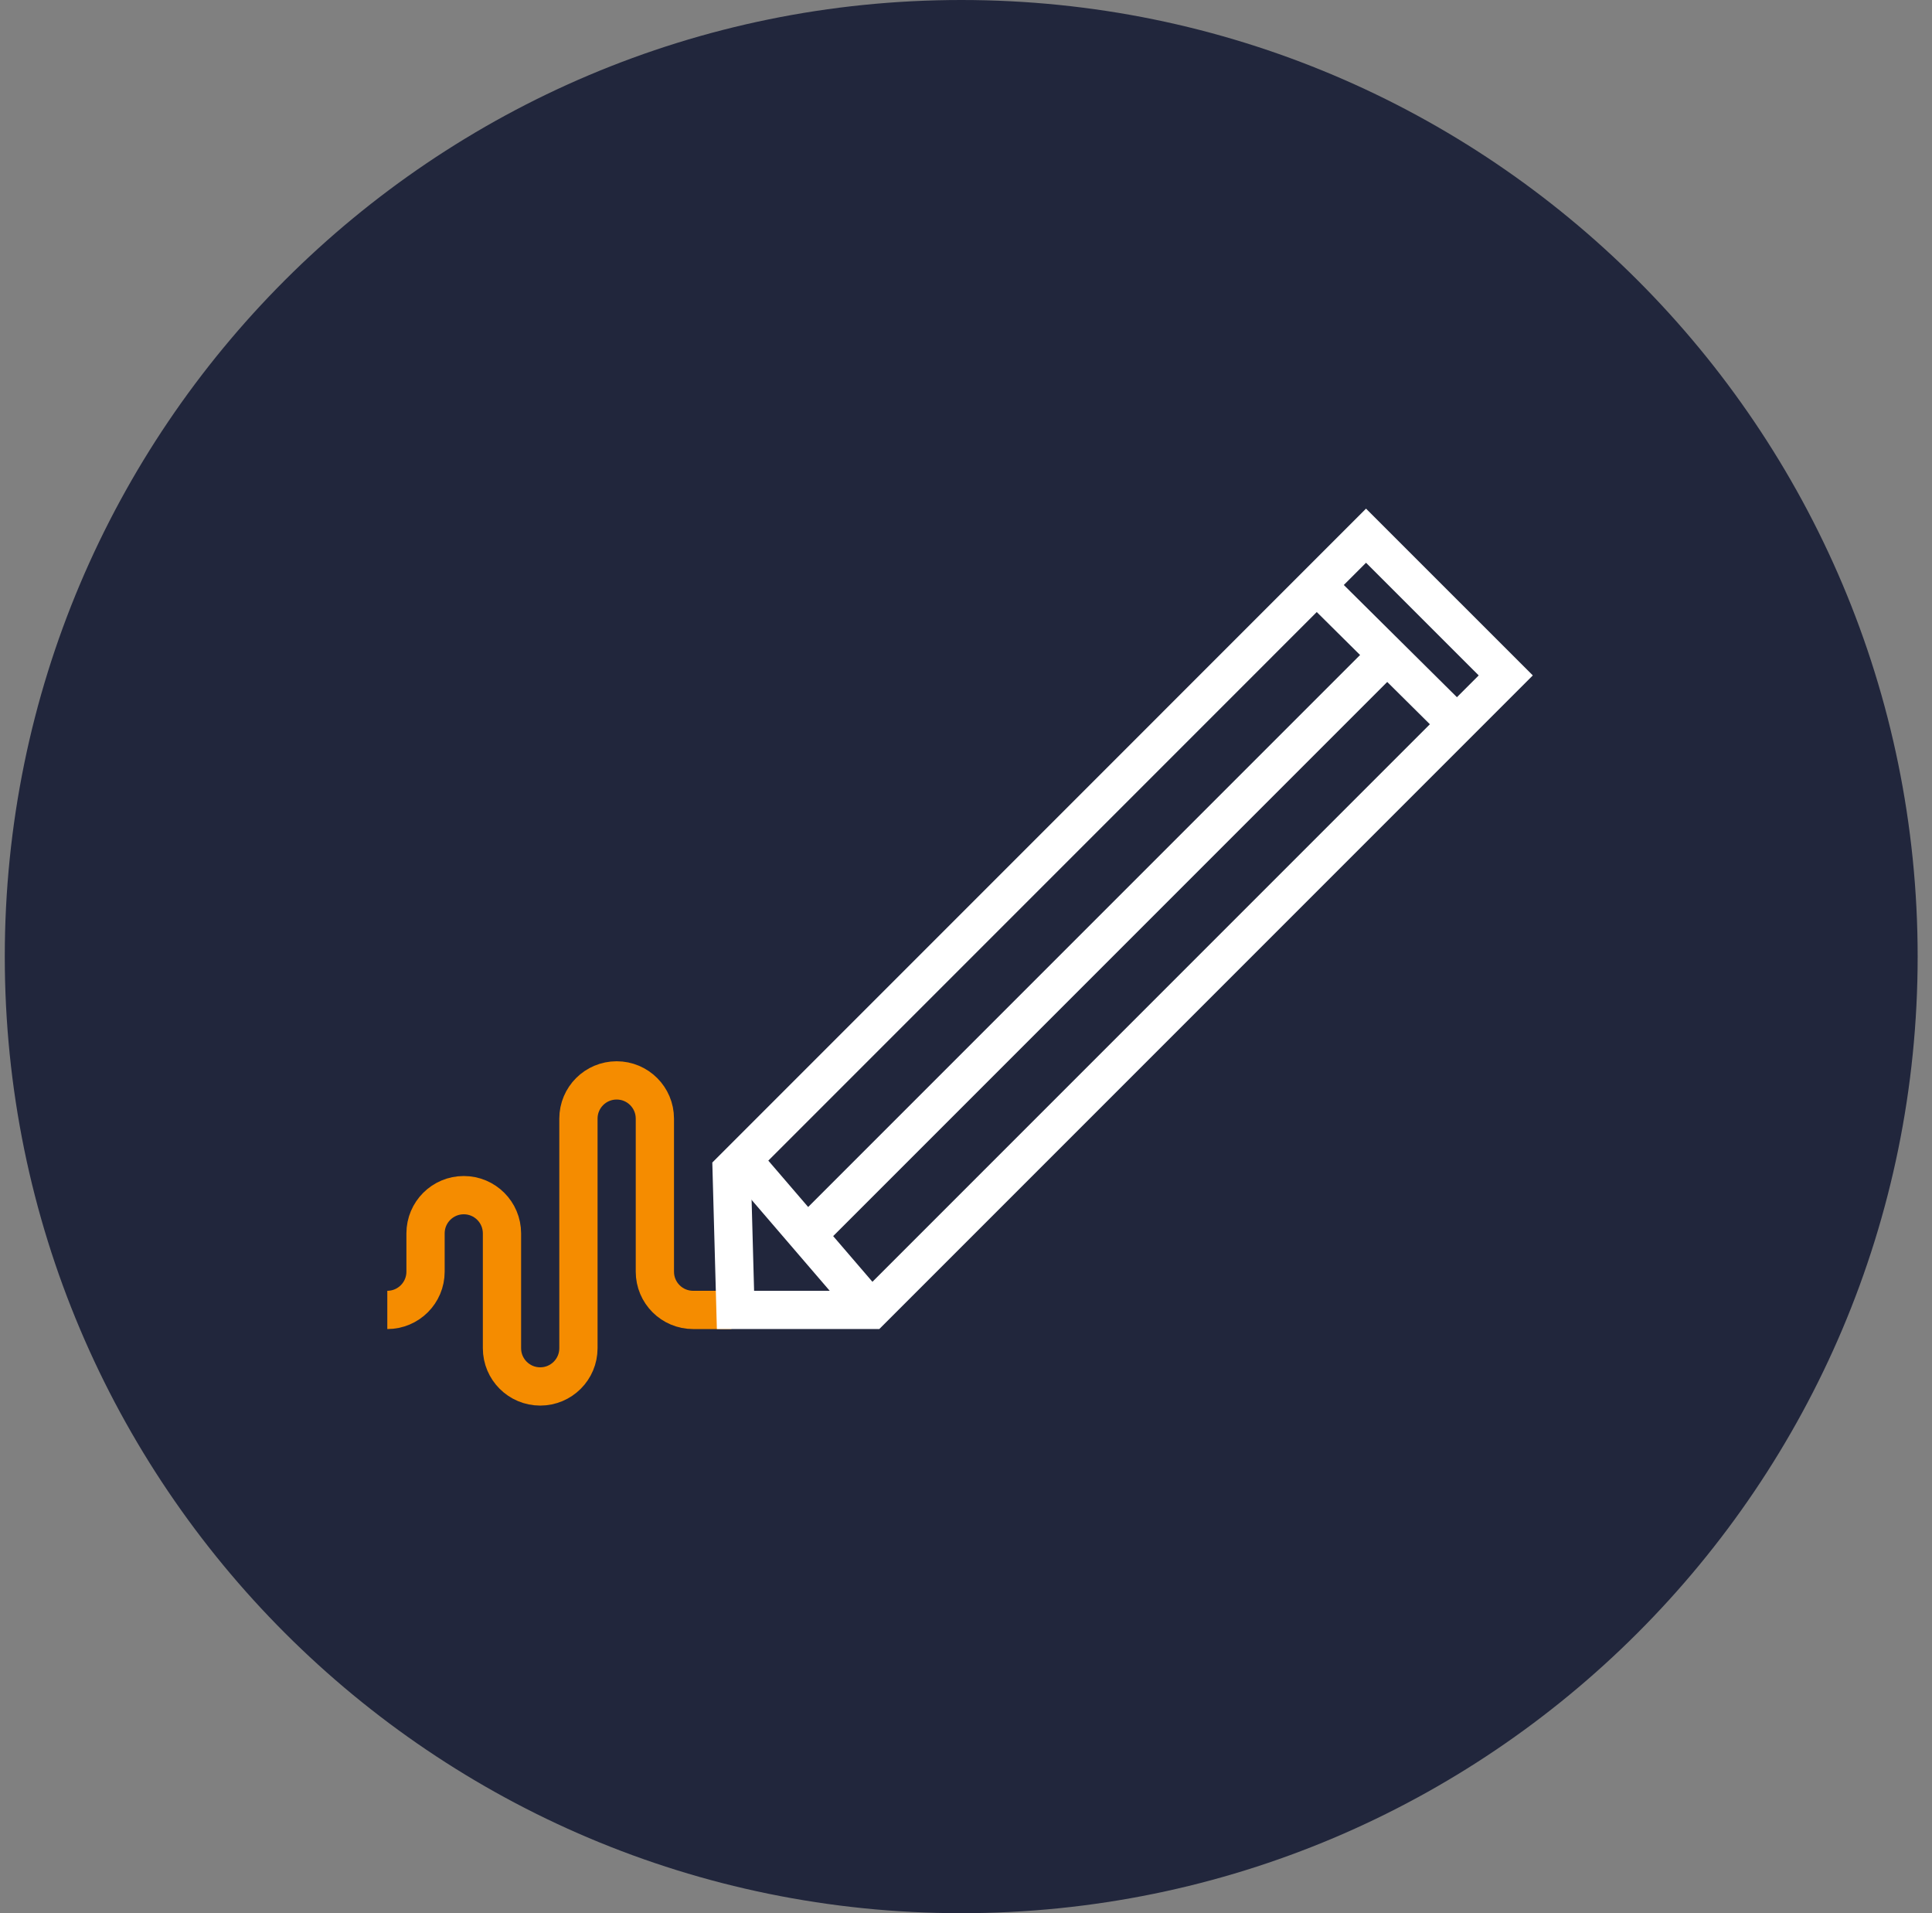
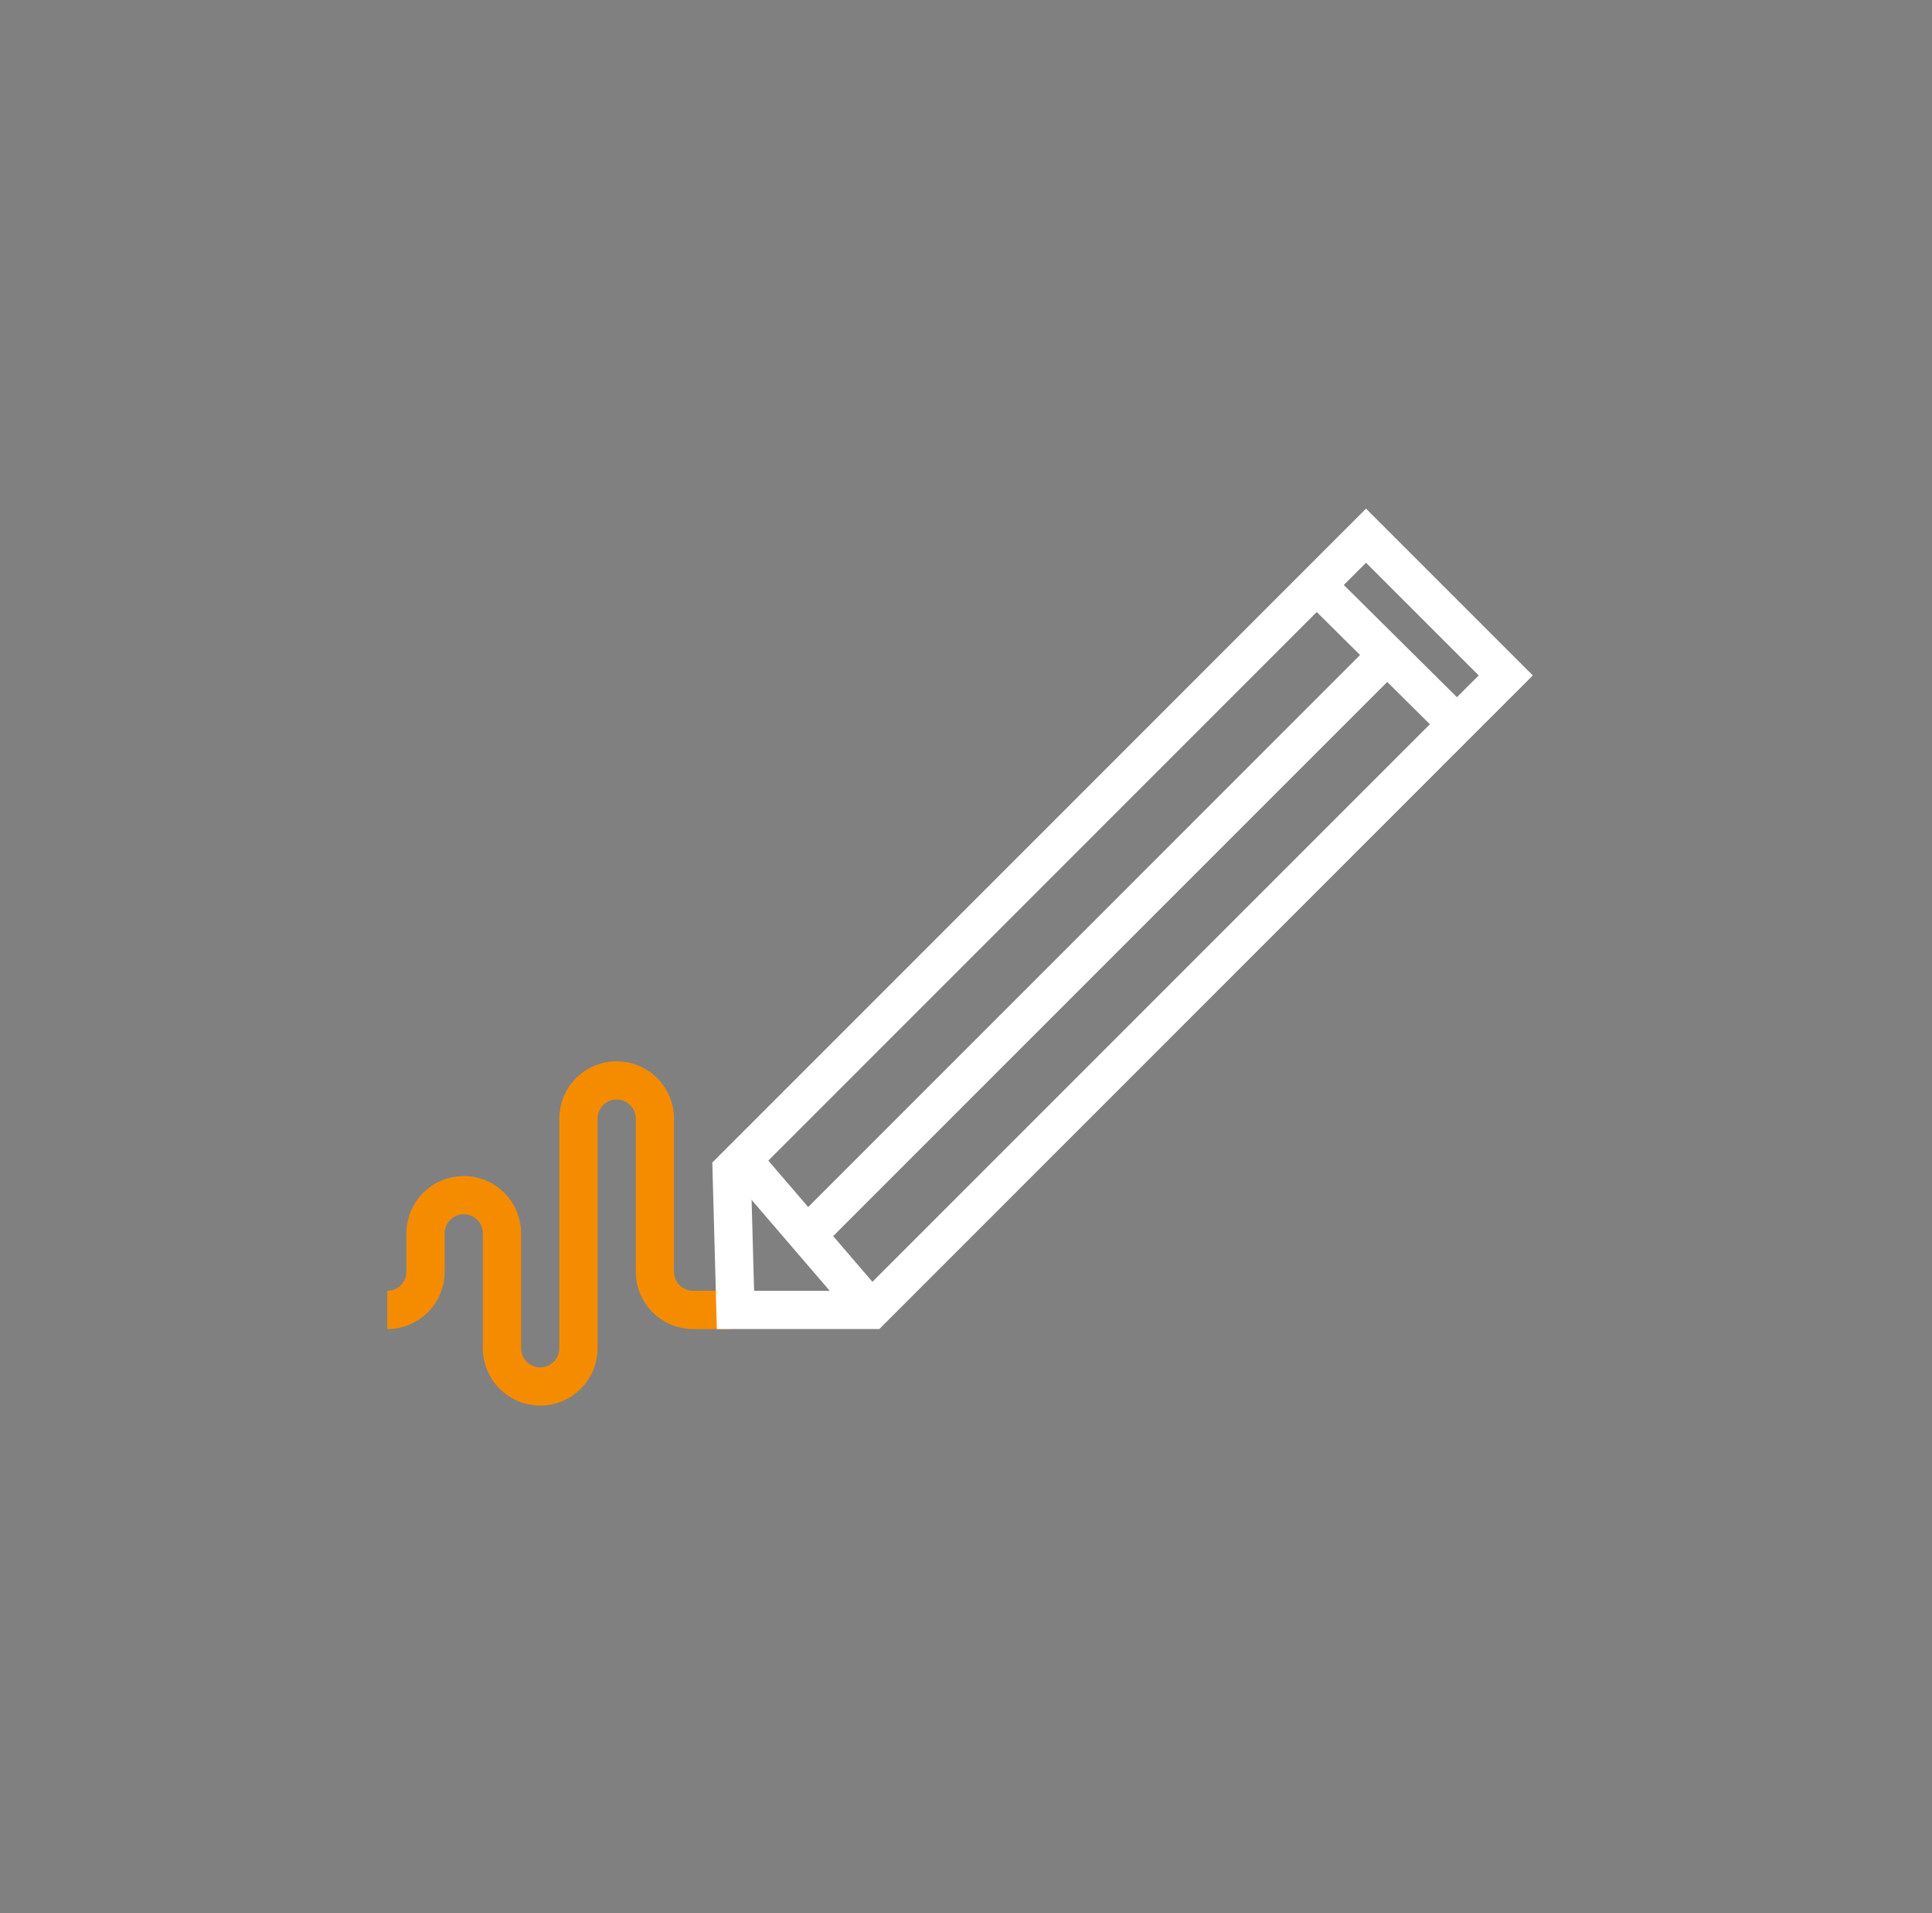
<svg xmlns="http://www.w3.org/2000/svg" width="101" height="100" viewBox="0 0 101 100" fill="none">
  <rect x="0" y="0" width="101" height="100" fill="#808080" stroke="none" />
-   <path d="M50.25 100C77.864 100 100.25 77.614 100.25 50C100.25 22.386 77.864 0 50.25 0C22.636 0 0.25 22.386 0.25 50C0.25 77.614 22.636 100 50.25 100Z" fill="#21263C" />
  <path d="M20.247 68.468C21.353 68.468 22.246 67.572 22.246 66.469V64.467C22.246 63.362 23.142 62.469 24.244 62.469C25.35 62.469 26.242 63.365 26.242 64.467V70.469C26.242 71.575 27.138 72.468 28.241 72.468C29.346 72.468 30.239 71.572 30.239 70.469V58.469C30.239 57.363 31.135 56.471 32.237 56.471C33.343 56.471 34.235 57.367 34.235 58.469V66.469C34.235 67.575 35.131 68.468 36.234 68.468H38.236" stroke="#F58C00" stroke-width="2" stroke-miterlimit="10" />
  <path d="M71.413 28L38.249 61.167L38.449 68.467H45.553L78.717 35.303L71.413 28Z" stroke="white" stroke-width="2" stroke-miterlimit="10" />
  <path d="M45.553 68.468L38.449 60.201" stroke="white" stroke-width="2" stroke-miterlimit="10" />
  <path d="M73.063 33.688L42.449 64.302" stroke="white" stroke-width="2" stroke-miterlimit="10" />
  <path d="M76.168 37.853L68.452 30.201" stroke="white" stroke-width="2" stroke-miterlimit="10" />
</svg>